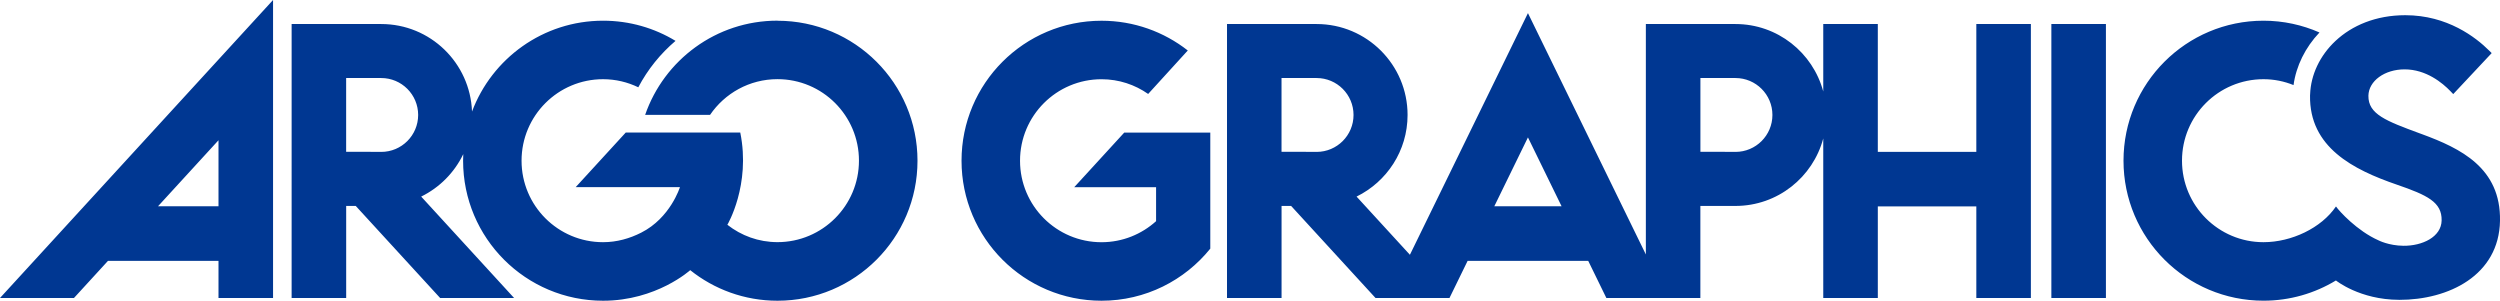
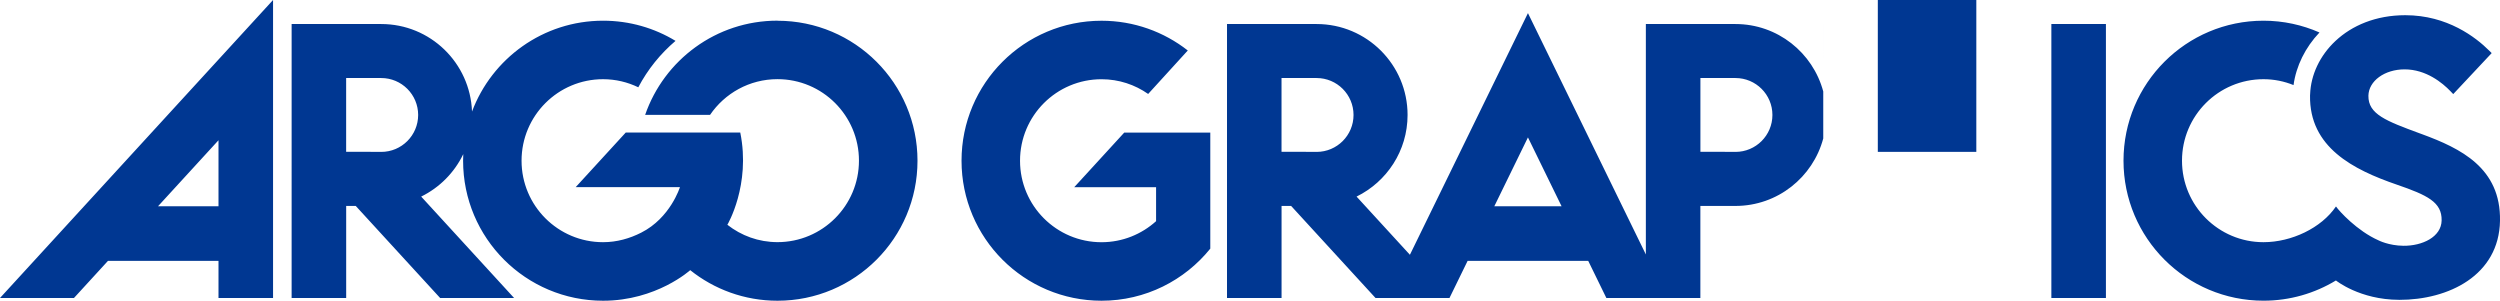
<svg xmlns="http://www.w3.org/2000/svg" id="_レイヤー_1" data-name="レイヤー 1" viewBox="0 0 577.36 69.45">
  <defs>
    <style>
      .cls-1 {
        fill: #003792;
      }
    </style>
  </defs>
-   <path class="cls-1" d="M279.51,30.63v26.79c-5.92,7.33-14.96,12.03-25.12,12.03-17.86,0-32.33-14.47-32.33-32.33s14.47-32.33,32.33-32.33c7.51,0,14.43,2.57,19.92,6.87l-9.15,10.04c-3.05-2.14-6.76-3.4-10.77-3.4-10.39,0-18.82,8.42-18.82,18.82s8.42,18.82,18.82,18.82c4.85,0,9.26-1.85,12.6-4.86v-7.85h-18.9l11.54-12.6h19.88ZM0,68.82L63.06,0v68.82h-12.6v-8.58h-25.52l-7.86,8.58H0ZM36.49,47.64h13.97v-15.25l-13.97,15.25ZM179.56,4.79c17.86,0,32.33,14.47,32.33,32.33s-14.47,32.33-32.33,32.33c-7.62,0-14.63-2.64-20.16-7.06,0,0-7.77,7.06-20.12,7.06-17.86,0-32.33-14.47-32.33-32.33,0-.51.01-1.02.04-1.53-2.04,4.26-5.48,7.73-9.72,9.81l21.46,23.42h-17.08s-19.49-21.26-19.49-21.26h-2.21v21.26h-12.6V5.55h20.69c11.34,0,20.55,8.98,20.97,20.21,4.6-12.25,16.42-20.98,30.27-20.98,6.13,0,11.85,1.7,16.73,4.66-3.48,2.96-6.42,6.58-8.6,10.72-2.46-1.19-5.22-1.87-8.14-1.87-10.39,0-18.82,8.42-18.82,18.82s8.42,18.82,18.82,18.82c3.19,0,6.15-.85,8.81-2.2,6.76-3.41,8.95-10.52,8.95-10.52h-24.07l11.55-12.6h26.45c2.46,12.16-2.98,21.3-2.98,21.3,3.19,2.5,7.19,4.01,11.57,4.01,10.39,0,18.82-8.42,18.82-18.82s-8.42-18.82-18.82-18.82c-6.47,0-12.18,3.27-15.57,8.25h-14.99c4.38-12.66,16.4-21.76,30.55-21.76M88.04,35.08c4.71,0,8.53-3.82,8.53-8.53s-3.82-8.53-8.53-8.53h-8.1v17.03l8.1.02M473.75,68.82h12.6V5.55h-12.6v63.27ZM456.42,5.55h12.6v63.27h-12.6v-21.15h-22.75v21.15h-12.6V31.97c-2.39,8.97-10.55,15.59-20.28,15.59h-8.1v21.26h-21.71l-4.19-8.58h-27.85l-4.19,8.58h-17.08l-19.49-21.26h-2.21v21.26h-12.6V5.55h20.69c11.6,0,21.01,9.4,21.01,21,0,8.29-4.81,15.43-11.78,18.85l12.32,13.44,27.26-55.81,27.23,55.74V5.55h20.69c9.72,0,17.88,6.61,20.28,15.58V5.55h12.6v29.52h22.75V5.55ZM304.06,35.08c4.71,0,8.53-3.82,8.53-8.53s-3.82-8.53-8.53-8.53h-8.1v17.03l8.1.02M360.64,47.64l-7.77-15.91-7.77,15.91h15.55ZM400.8,35.08c4.71,0,8.53-3.82,8.53-8.53s-3.82-8.53-8.53-8.53h-8.1v17.03l8.1.02M554.03,69.25c11.45.03,23.11-5.65,23.33-18.26.22-12.25-9.16-16.74-17.98-19.99l-.66-.24c-7.62-2.82-11.82-4.37-11.75-8.65.06-3.41,3.73-6.09,8.36-6.09,4.99,0,8.77,3.15,10.58,5.03l.65.68,8.88-9.47-.59-.58c-3.06-3.05-9.64-8.17-19.36-8.17-6.83,0-12.32,2.39-16.11,5.93-3.65,3.41-5.71,7.88-5.87,12.31,0,.09-.02.19-.02.28-.21,12,10.01,17.16,20.04,20.61,7.09,2.44,10.43,4.05,10.35,8.27-.07,3.84-4.49,5.89-8.82,5.85-3.41-.03-5.77-1.26-5.77-1.26-4.94-2.19-9.05-6.73-9.81-7.82-3.38,4.98-10.27,8.25-16.74,8.25-10.39,0-18.82-8.42-18.82-18.82s8.42-18.82,18.82-18.82c2.46,0,4.8.49,6.94,1.36.59-4.39,2.71-8.7,5.99-12.15-3.96-1.74-8.33-2.72-12.93-2.72-17.86,0-32.33,14.47-32.33,32.33s14.47,32.33,32.33,32.33c6.13,0,11.85-1.71,16.73-4.67,0,0,5.49,4.45,14.57,4.47Z" />
+   <path class="cls-1" d="M279.51,30.63v26.79c-5.92,7.33-14.96,12.03-25.12,12.03-17.86,0-32.33-14.47-32.33-32.33s14.47-32.33,32.33-32.33c7.51,0,14.43,2.57,19.92,6.87l-9.15,10.04c-3.05-2.14-6.76-3.4-10.77-3.4-10.39,0-18.82,8.42-18.82,18.82s8.42,18.82,18.82,18.82c4.85,0,9.26-1.85,12.6-4.86v-7.85h-18.9l11.54-12.6h19.88ZM0,68.82L63.06,0v68.82h-12.6v-8.58h-25.52l-7.86,8.58H0ZM36.49,47.64h13.97v-15.25l-13.97,15.25ZM179.56,4.79c17.86,0,32.33,14.47,32.33,32.33s-14.47,32.33-32.33,32.33c-7.62,0-14.63-2.64-20.16-7.06,0,0-7.77,7.06-20.12,7.06-17.86,0-32.33-14.47-32.33-32.33,0-.51.01-1.02.04-1.53-2.04,4.26-5.48,7.73-9.72,9.81l21.46,23.42h-17.08s-19.49-21.26-19.49-21.26h-2.21v21.26h-12.6V5.55h20.69c11.34,0,20.55,8.98,20.97,20.21,4.6-12.25,16.42-20.98,30.27-20.98,6.13,0,11.85,1.7,16.73,4.66-3.48,2.96-6.42,6.58-8.6,10.72-2.46-1.19-5.22-1.87-8.14-1.87-10.39,0-18.82,8.42-18.82,18.82s8.42,18.82,18.82,18.82c3.19,0,6.15-.85,8.81-2.2,6.76-3.41,8.95-10.52,8.95-10.52h-24.07l11.55-12.6h26.45c2.46,12.16-2.98,21.3-2.98,21.3,3.19,2.5,7.19,4.01,11.57,4.01,10.39,0,18.82-8.42,18.82-18.82s-8.42-18.82-18.82-18.82c-6.47,0-12.18,3.27-15.57,8.25h-14.99c4.38-12.66,16.4-21.76,30.55-21.76M88.04,35.08c4.71,0,8.53-3.82,8.53-8.53s-3.82-8.53-8.53-8.53h-8.1v17.03l8.1.02M473.75,68.82h12.6V5.55h-12.6v63.27ZM456.42,5.55h12.6h-12.6v-21.15h-22.75v21.15h-12.6V31.97c-2.39,8.97-10.55,15.59-20.28,15.59h-8.1v21.26h-21.71l-4.19-8.58h-27.85l-4.19,8.58h-17.08l-19.49-21.26h-2.21v21.26h-12.6V5.55h20.69c11.6,0,21.01,9.4,21.01,21,0,8.29-4.81,15.43-11.78,18.85l12.32,13.44,27.26-55.81,27.23,55.74V5.55h20.69c9.72,0,17.88,6.61,20.28,15.58V5.55h12.6v29.52h22.75V5.55ZM304.06,35.08c4.71,0,8.53-3.82,8.53-8.53s-3.82-8.53-8.53-8.53h-8.1v17.03l8.1.02M360.64,47.64l-7.77-15.91-7.77,15.91h15.55ZM400.8,35.08c4.71,0,8.53-3.82,8.53-8.53s-3.82-8.53-8.53-8.53h-8.1v17.03l8.1.02M554.03,69.25c11.45.03,23.11-5.65,23.33-18.26.22-12.25-9.16-16.74-17.98-19.99l-.66-.24c-7.62-2.82-11.82-4.37-11.75-8.65.06-3.41,3.73-6.09,8.36-6.09,4.99,0,8.77,3.15,10.58,5.03l.65.68,8.88-9.47-.59-.58c-3.06-3.05-9.64-8.17-19.36-8.17-6.83,0-12.32,2.39-16.11,5.93-3.65,3.41-5.71,7.88-5.87,12.31,0,.09-.02.19-.02.28-.21,12,10.01,17.16,20.04,20.61,7.09,2.44,10.43,4.05,10.35,8.27-.07,3.84-4.49,5.89-8.82,5.85-3.41-.03-5.77-1.26-5.77-1.26-4.94-2.19-9.05-6.73-9.81-7.82-3.38,4.98-10.27,8.25-16.74,8.25-10.39,0-18.82-8.42-18.82-18.82s8.42-18.82,18.82-18.82c2.46,0,4.8.49,6.94,1.36.59-4.39,2.71-8.7,5.99-12.15-3.96-1.74-8.33-2.72-12.93-2.72-17.86,0-32.33,14.47-32.33,32.33s14.47,32.33,32.33,32.33c6.13,0,11.85-1.71,16.73-4.67,0,0,5.49,4.45,14.57,4.47Z" />
</svg>